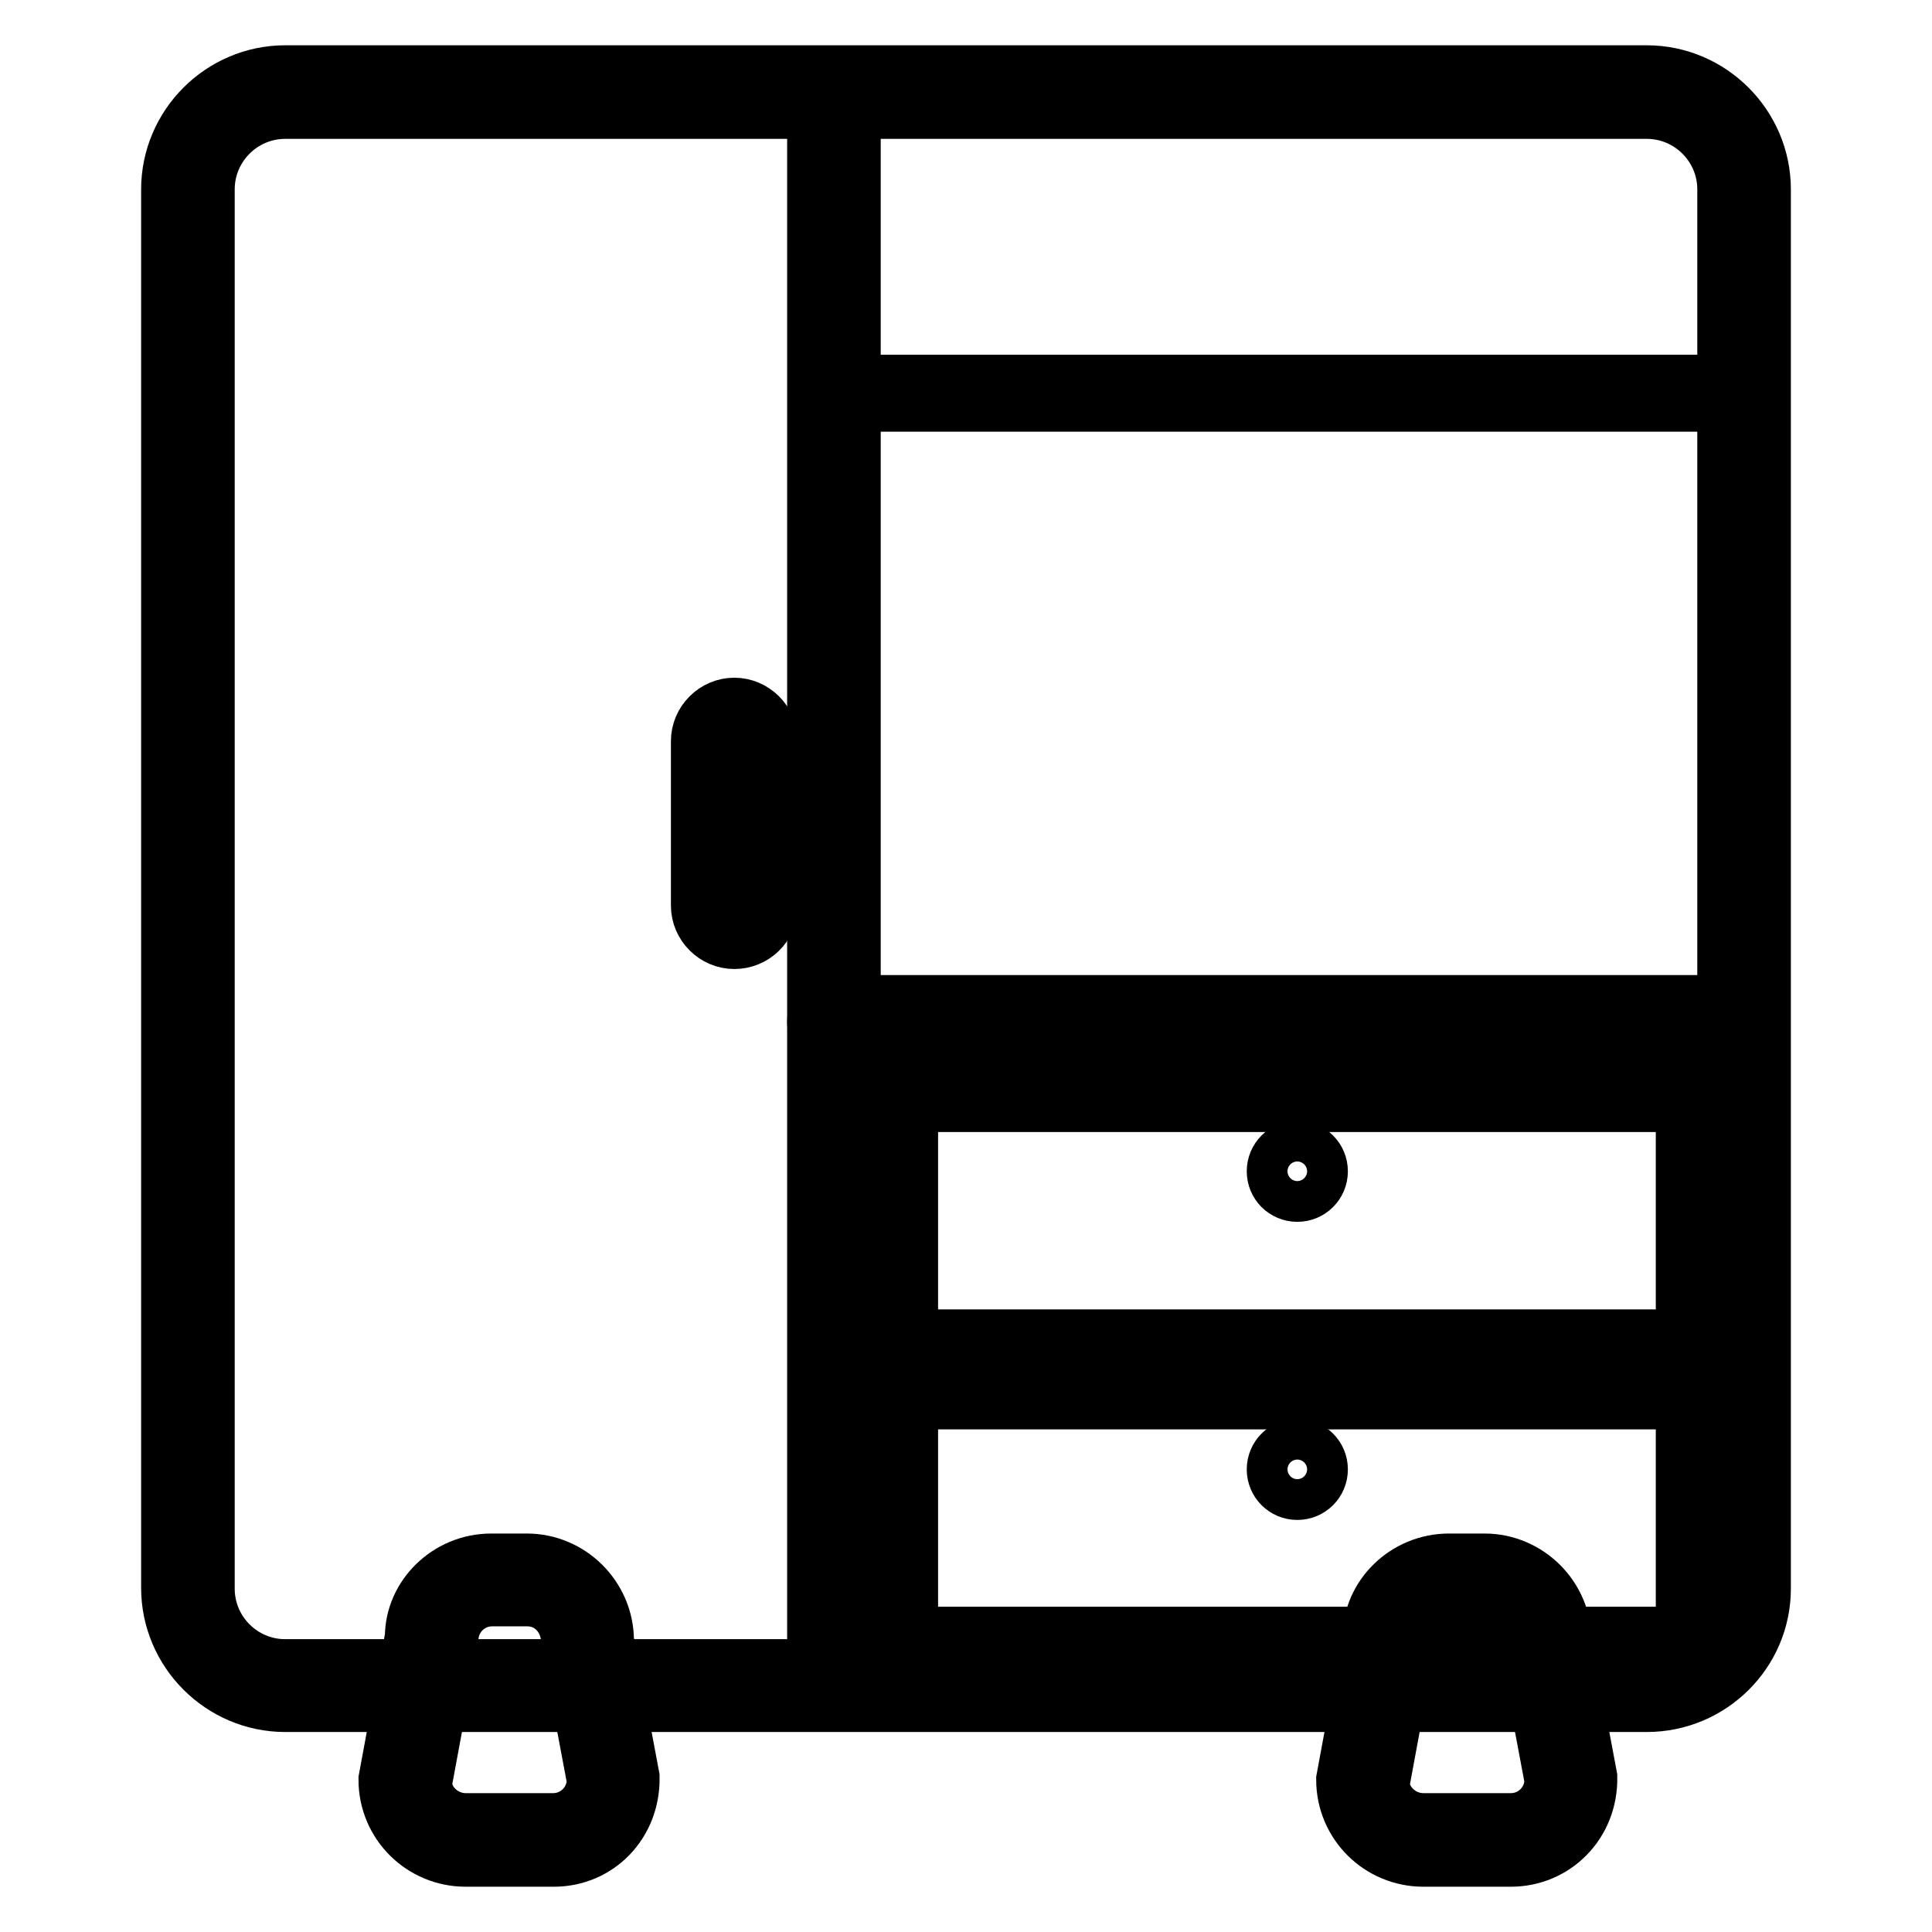
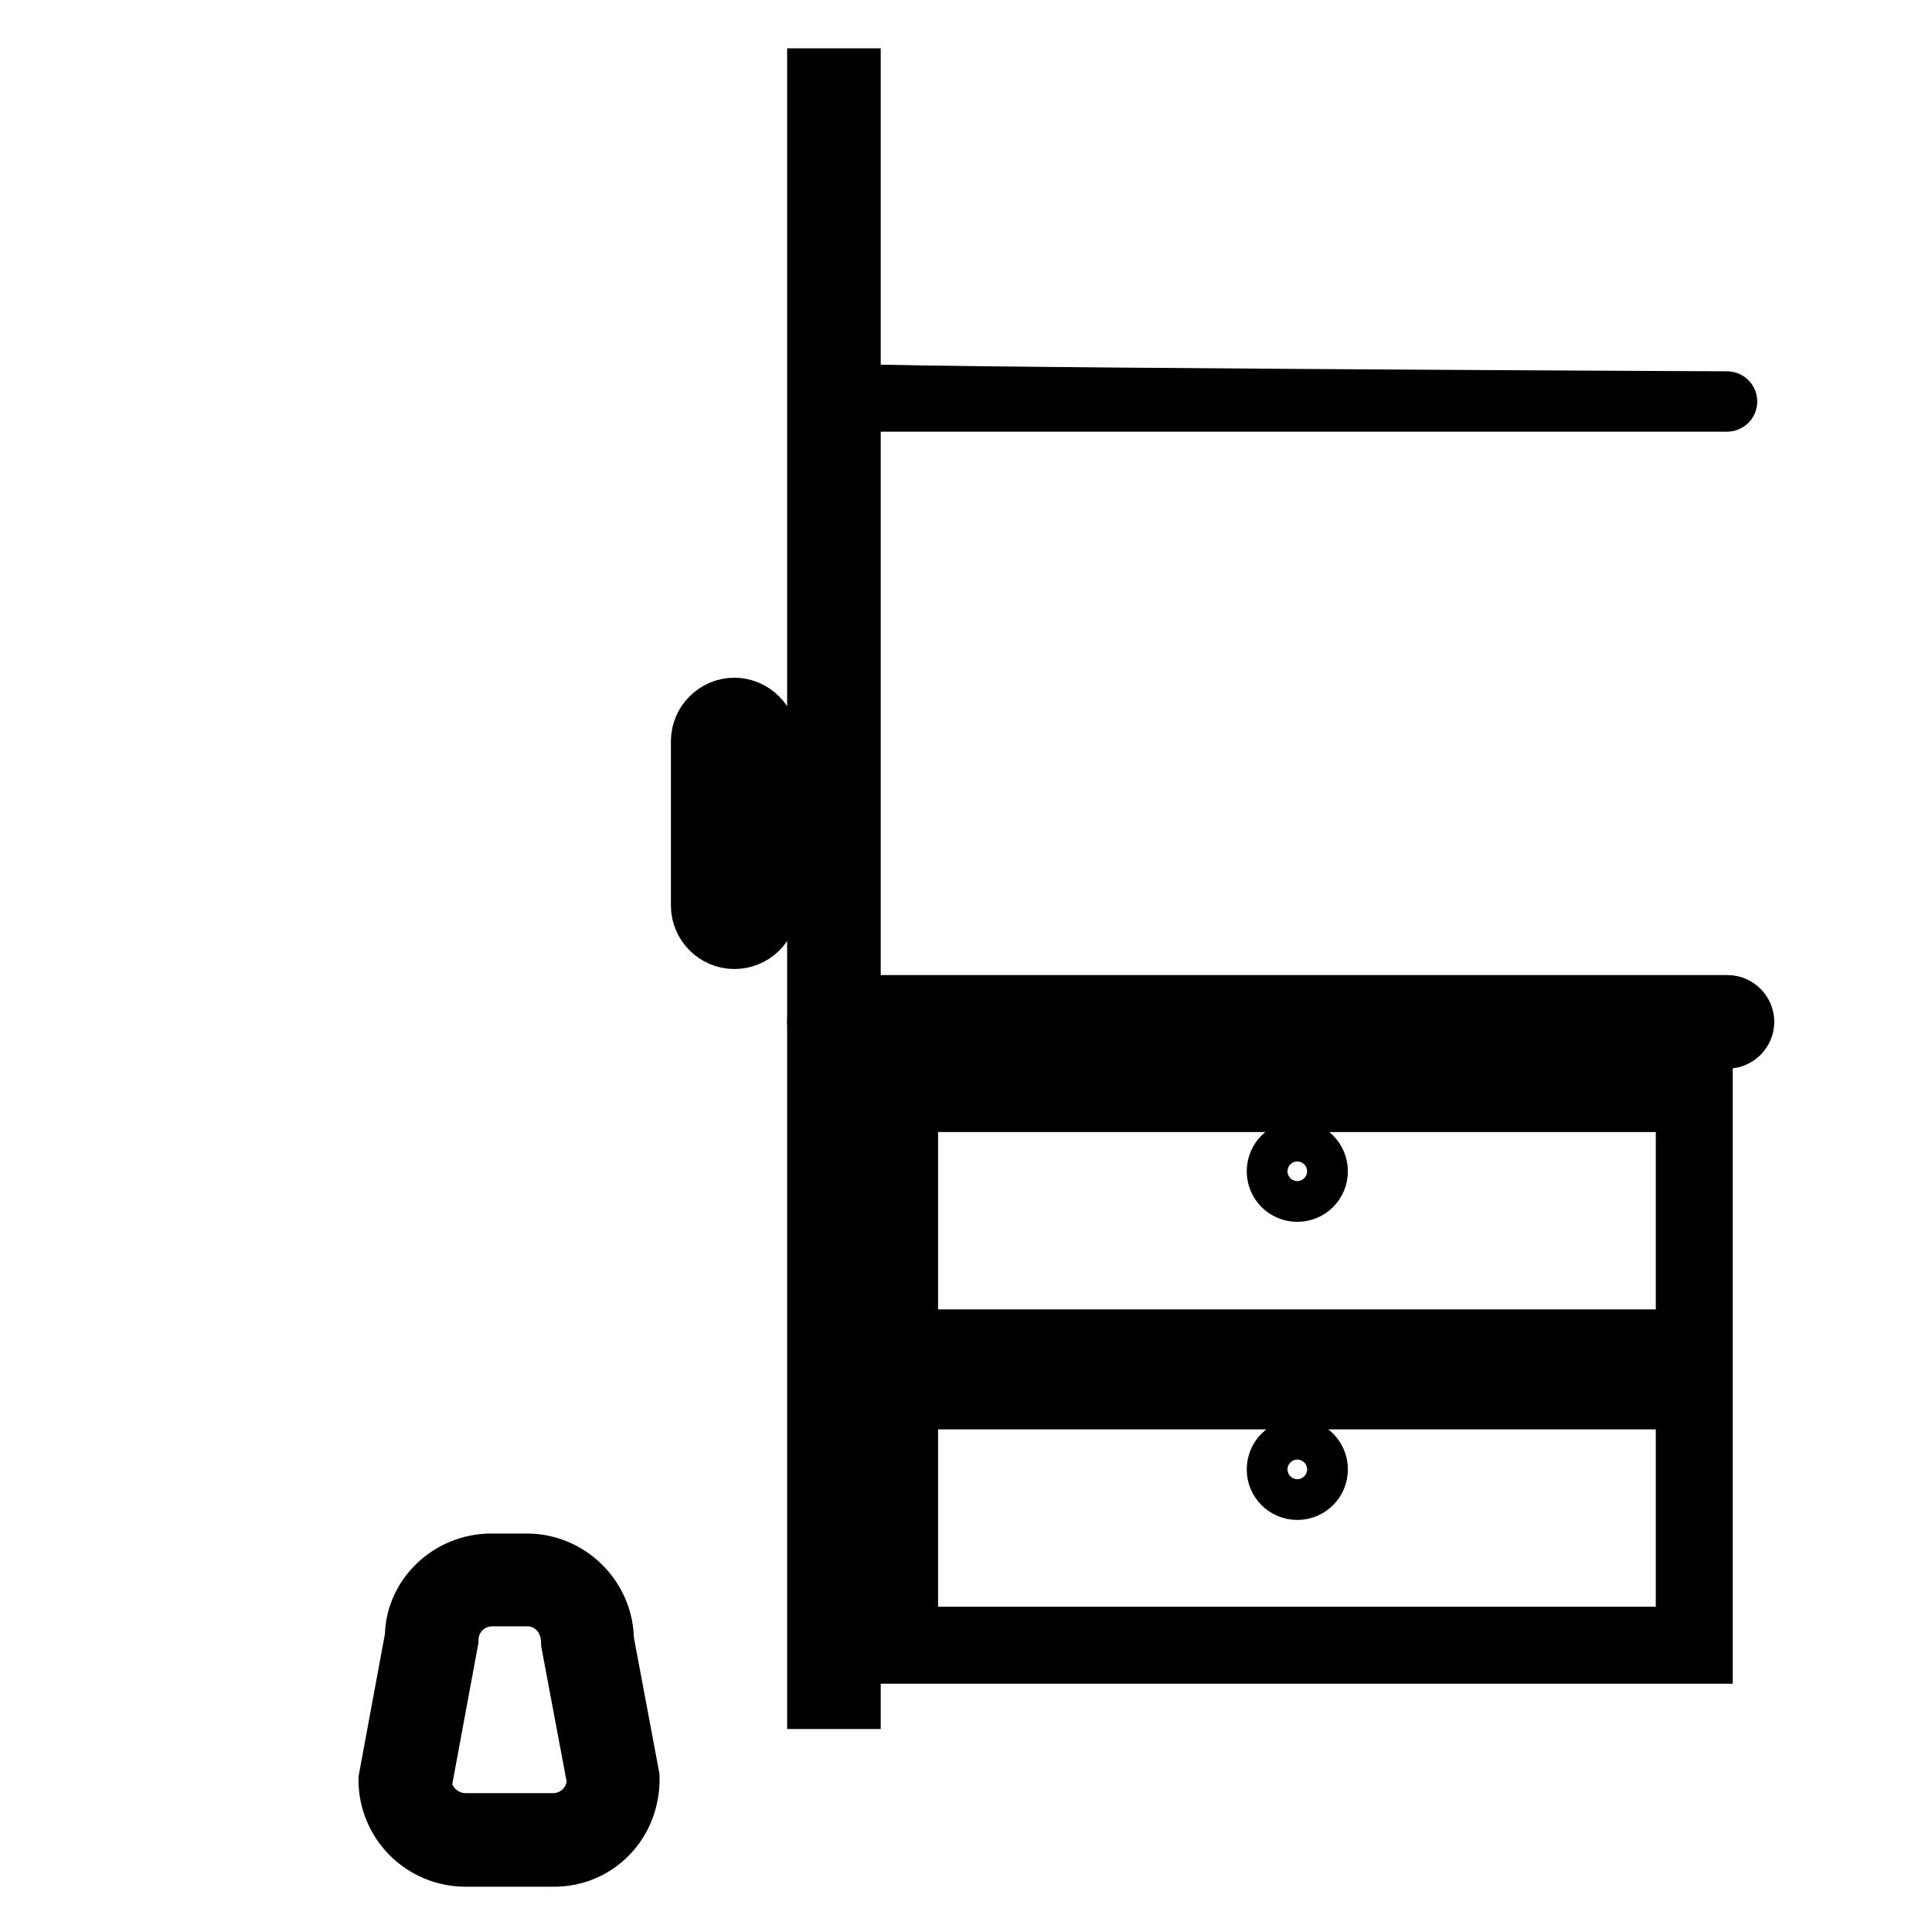
<svg xmlns="http://www.w3.org/2000/svg" version="1.1" x="0px" y="0px" viewBox="0 0 256 256" enable-background="new 0 0 256 256" xml:space="preserve">
  <g>
    <path stroke-width="8" fill-opacity="0" stroke="#000000" d="M225.6,179.7H118.1v-35.9h107.5V179.7z M120.3,177.5h103.1V146H120.3V177.5z M225.6,219.1H118.1v-35.9 h107.5V219.1L225.6,219.1z M120.3,216.9h103.1v-31.5H120.3V216.9z" />
    <path stroke-width="8" fill-opacity="0" stroke="#000000" d="M171.9,197.4c-1.5,0-2.7-1.2-2.7-2.7c0-1.5,1.2-2.7,2.7-2.7c1.5,0,2.7,1.2,2.7,2.7 C174.6,196.2,173.4,197.4,171.9,197.4z M171.9,193c-0.9,0-1.6,0.7-1.6,1.6c0,0.9,0.7,1.6,1.6,1.6c0.9,0,1.6-0.7,1.6-1.6 C173.5,193.7,172.8,193,171.9,193z M171.9,157.9c-1.5,0-2.7-1.2-2.7-2.7c0-1.5,1.2-2.7,2.7-2.7c1.5,0,2.7,1.2,2.7,2.7 C174.6,156.7,173.4,157.9,171.9,157.9z M171.9,153.5c-0.9,0-1.6,0.7-1.6,1.6c0,0.9,0.7,1.6,1.6,1.6c0.9,0,1.6-0.8,1.6-1.6 C173.5,154.2,172.8,153.5,171.9,153.5z" />
    <path stroke-width="8" fill-opacity="0" stroke="#000000" d="M110.5,135.4h118.4" />
    <path stroke-width="8" fill-opacity="0" stroke="#000000" d="M228.9,137.6H110.5c-1.2,0-2.2-1-2.2-2.2c0-1.2,1-2.2,2.2-2.2h118.4c1.2,0,2.2,1,2.2,2.2 C231.1,136.6,230.1,137.6,228.9,137.6z" />
-     <path stroke-width="8" fill-opacity="0" stroke="#000000" d="M110.5,52.1h118.4" />
-     <path stroke-width="8" fill-opacity="0" stroke="#000000" d="M228.9,53.2H110.5c-0.6,0-1.1-0.5-1.1-1.1s0.5-1.1,1.1-1.1h118.4c0.6,0,1.1,0.5,1.1,1.1 S229.5,53.2,228.9,53.2z" />
-     <path stroke-width="8" fill-opacity="0" stroke="#000000" d="M218.2,225.5H37.8c-8.3,0-15.1-6.8-15.1-15.1V25.1c0-8.3,6.8-15.1,15.1-15.1h180.4 c8.3,0,15.1,6.8,15.1,15.1v185.4C233.3,218.8,226.5,225.5,218.2,225.5L218.2,225.5z M37.8,14.4c-5.9,0-10.7,4.8-10.7,10.7v185.4 c0,5.9,4.8,10.7,10.7,10.7h180.4c5.9,0,10.7-4.8,10.7-10.7V25.1c0-5.9-4.8-10.7-10.7-10.7H37.8z" />
+     <path stroke-width="8" fill-opacity="0" stroke="#000000" d="M228.9,53.2H110.5c-0.6,0-1.1-0.5-1.1-1.1s0.5-1.1,1.1-1.1c0.6,0,1.1,0.5,1.1,1.1 S229.5,53.2,228.9,53.2z" />
    <path stroke-width="8" fill-opacity="0" stroke="#000000" d="M108.3,10.4h4.4v214.7h-4.4V10.4z M99.4,122.3h-4.1c-0.1,0-0.1-0.1-0.1-0.1v-26c0-0.1,0.1-0.1,0.1-0.1h4.1 c0.1,0,0.1,0.1,0.1,0.1v26C99.5,122.2,99.4,122.3,99.4,122.3z" />
    <path stroke-width="8" fill-opacity="0" stroke="#000000" d="M97.3,124.4c-2.4,0-4.4-2-4.4-4.4V98.2c0-2.4,2-4.4,4.4-4.4c2.4,0,4.4,2,4.4,4.4v21.9 C101.7,122.5,99.7,124.4,97.3,124.4z M97.3,120.1v2.2V120.1z" />
-     <path stroke-width="8" fill-opacity="0" stroke="#000000" d="M200.2,246h-11.6c-5.6,0-10.2-4.5-10.2-10.2l3.5-18.9c0-5.2,4.5-9.7,10.1-9.7h4.7c5.6,0,10.2,4.6,10.2,10.2 l3.4,18.1C210.4,241.5,205.8,246,200.2,246z M192.1,211.5c-3.2,0-5.8,2.6-5.8,5.8l-3.5,18.9c0,2.8,2.6,5.4,5.8,5.4h11.6 c3.2,0,5.8-2.6,5.8-5.8l-3.4-18.1c0-3.6-2.6-6.2-5.8-6.2H192.1z" />
    <path stroke-width="8" fill-opacity="0" stroke="#000000" d="M73.4,246H61.7c-5.6,0-10.2-4.5-10.2-10.2l3.5-18.9c0-5.2,4.5-9.7,10.1-9.7h4.7c5.6,0,10.2,4.6,10.2,10.2 l3.4,18.1C83.5,241.5,79,246,73.4,246z M65.2,211.5c-3.2,0-5.8,2.6-5.8,5.8l-3.5,18.9c0,2.8,2.6,5.4,5.8,5.4h11.6 c3.2,0,5.8-2.6,5.8-5.8l-3.4-18.1c0-3.6-2.6-6.2-5.8-6.2H65.2z" />
  </g>
</svg>